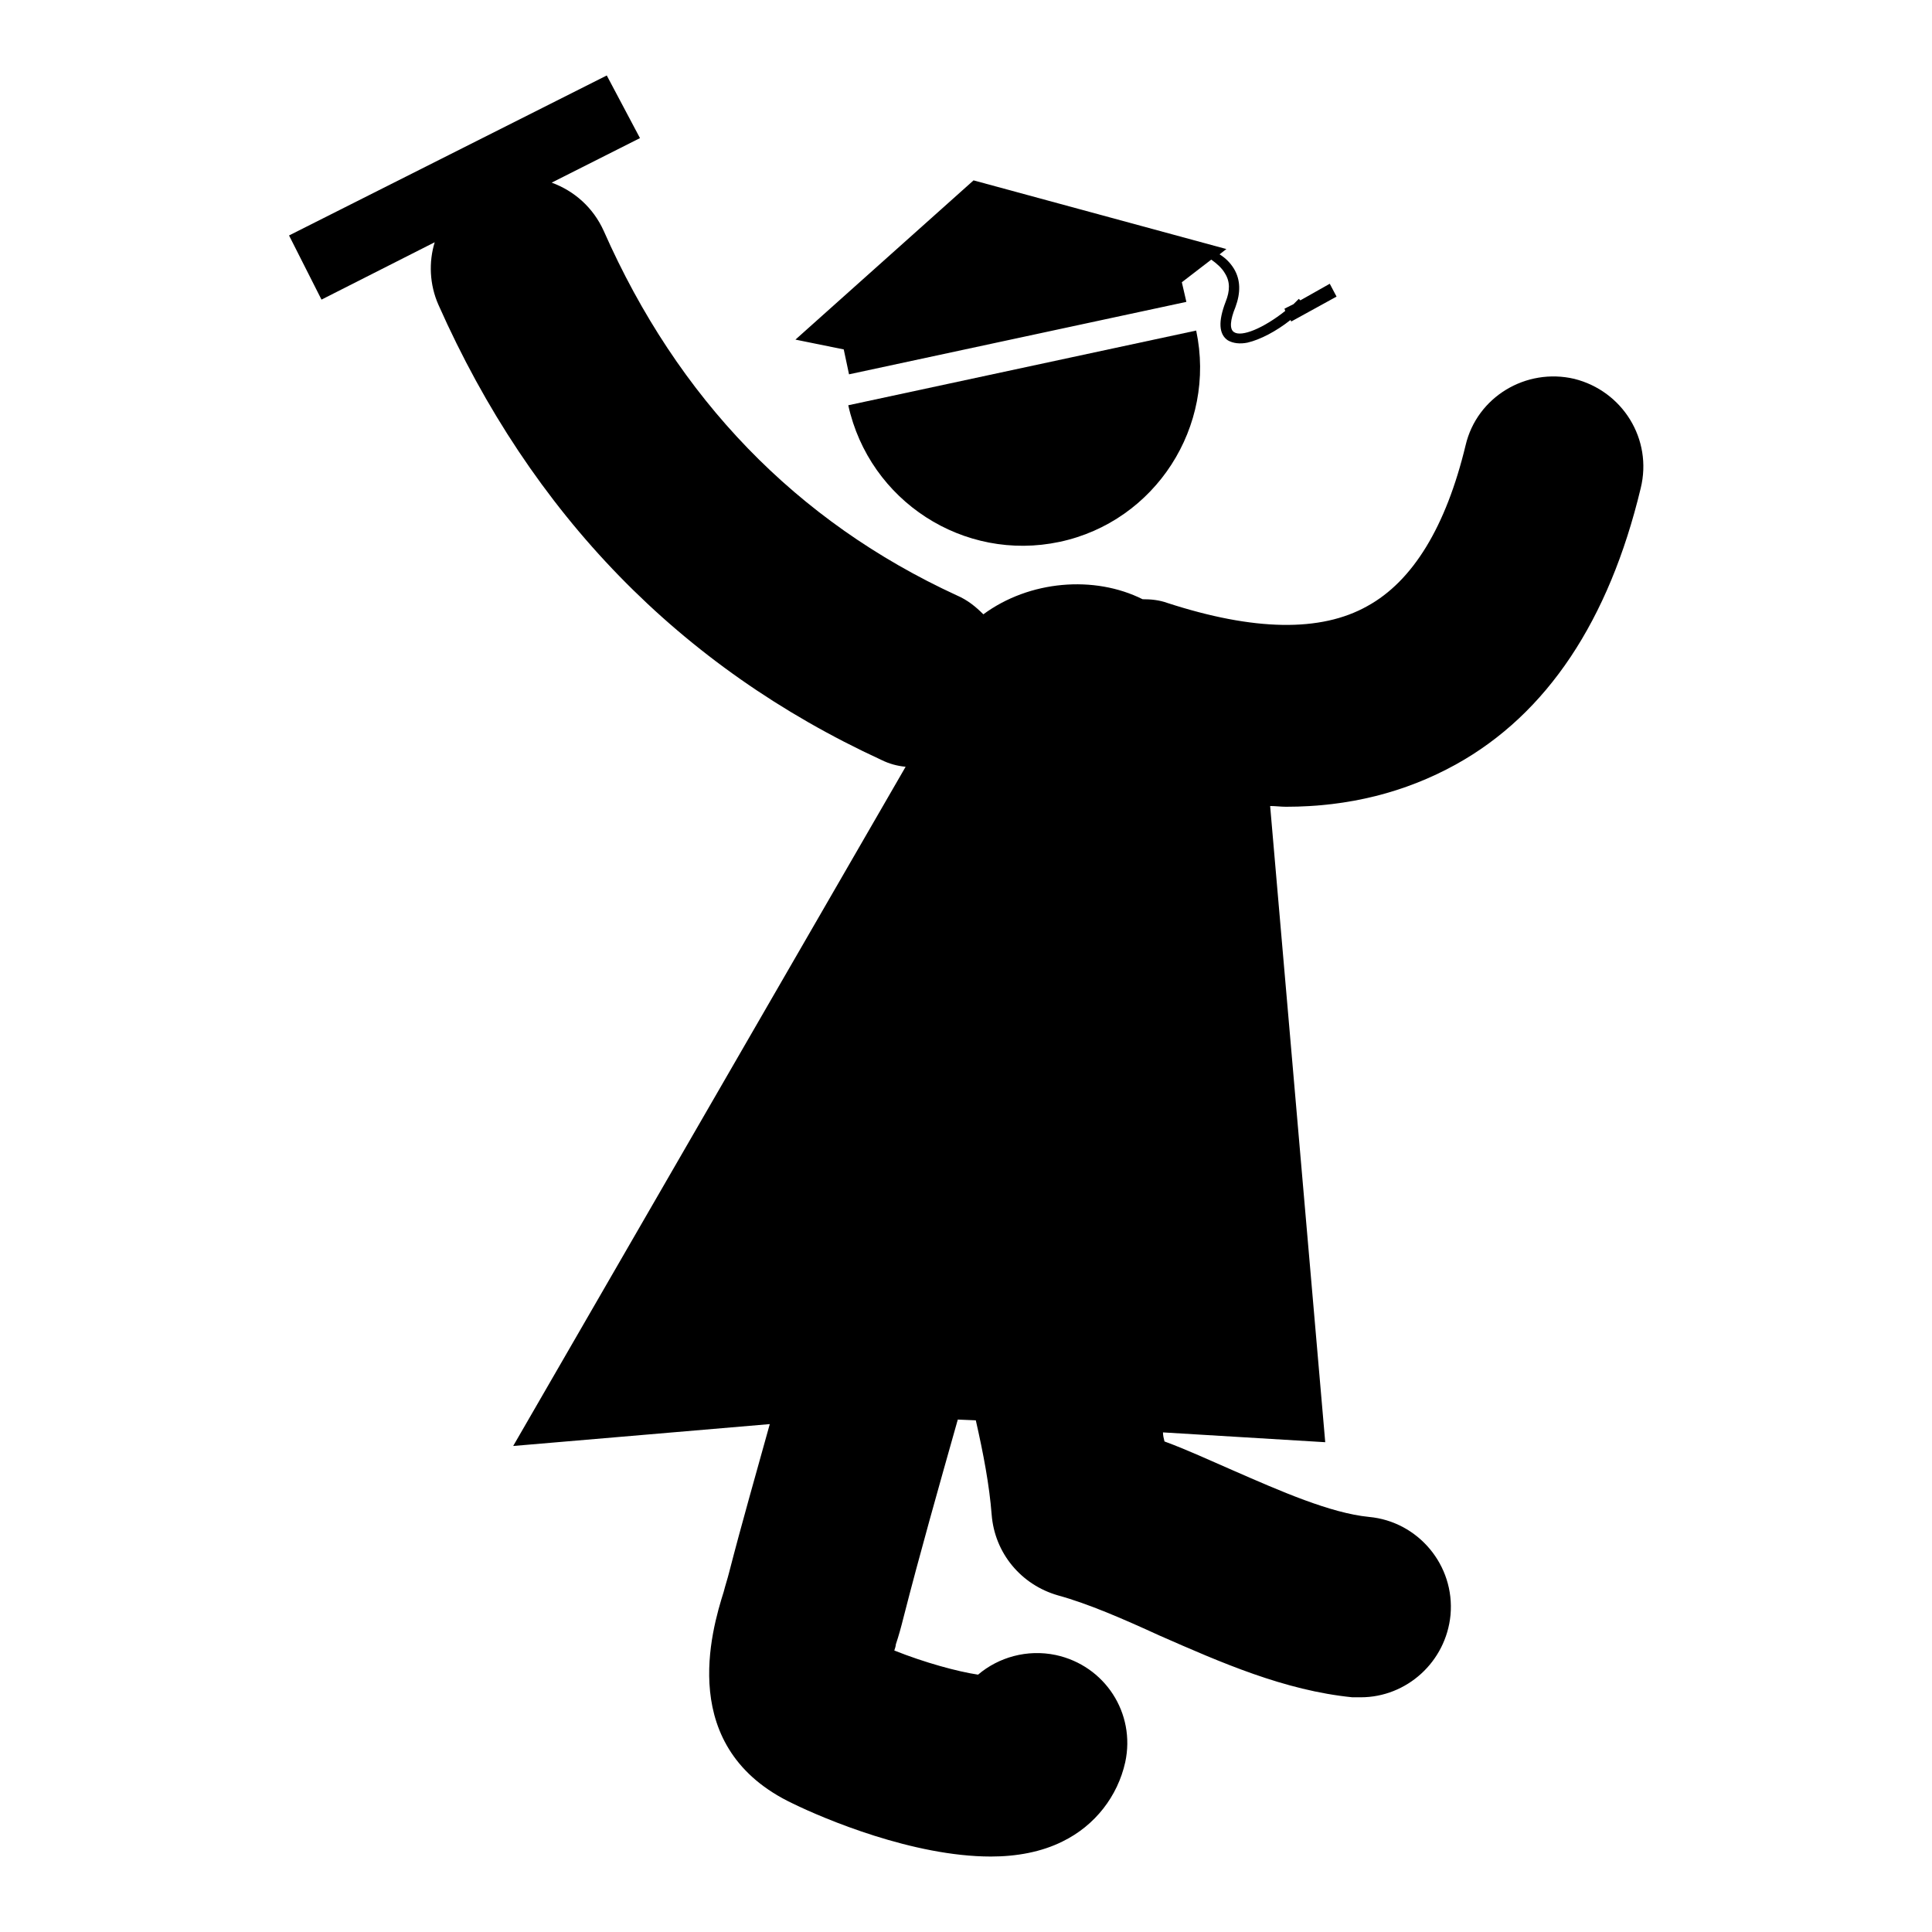
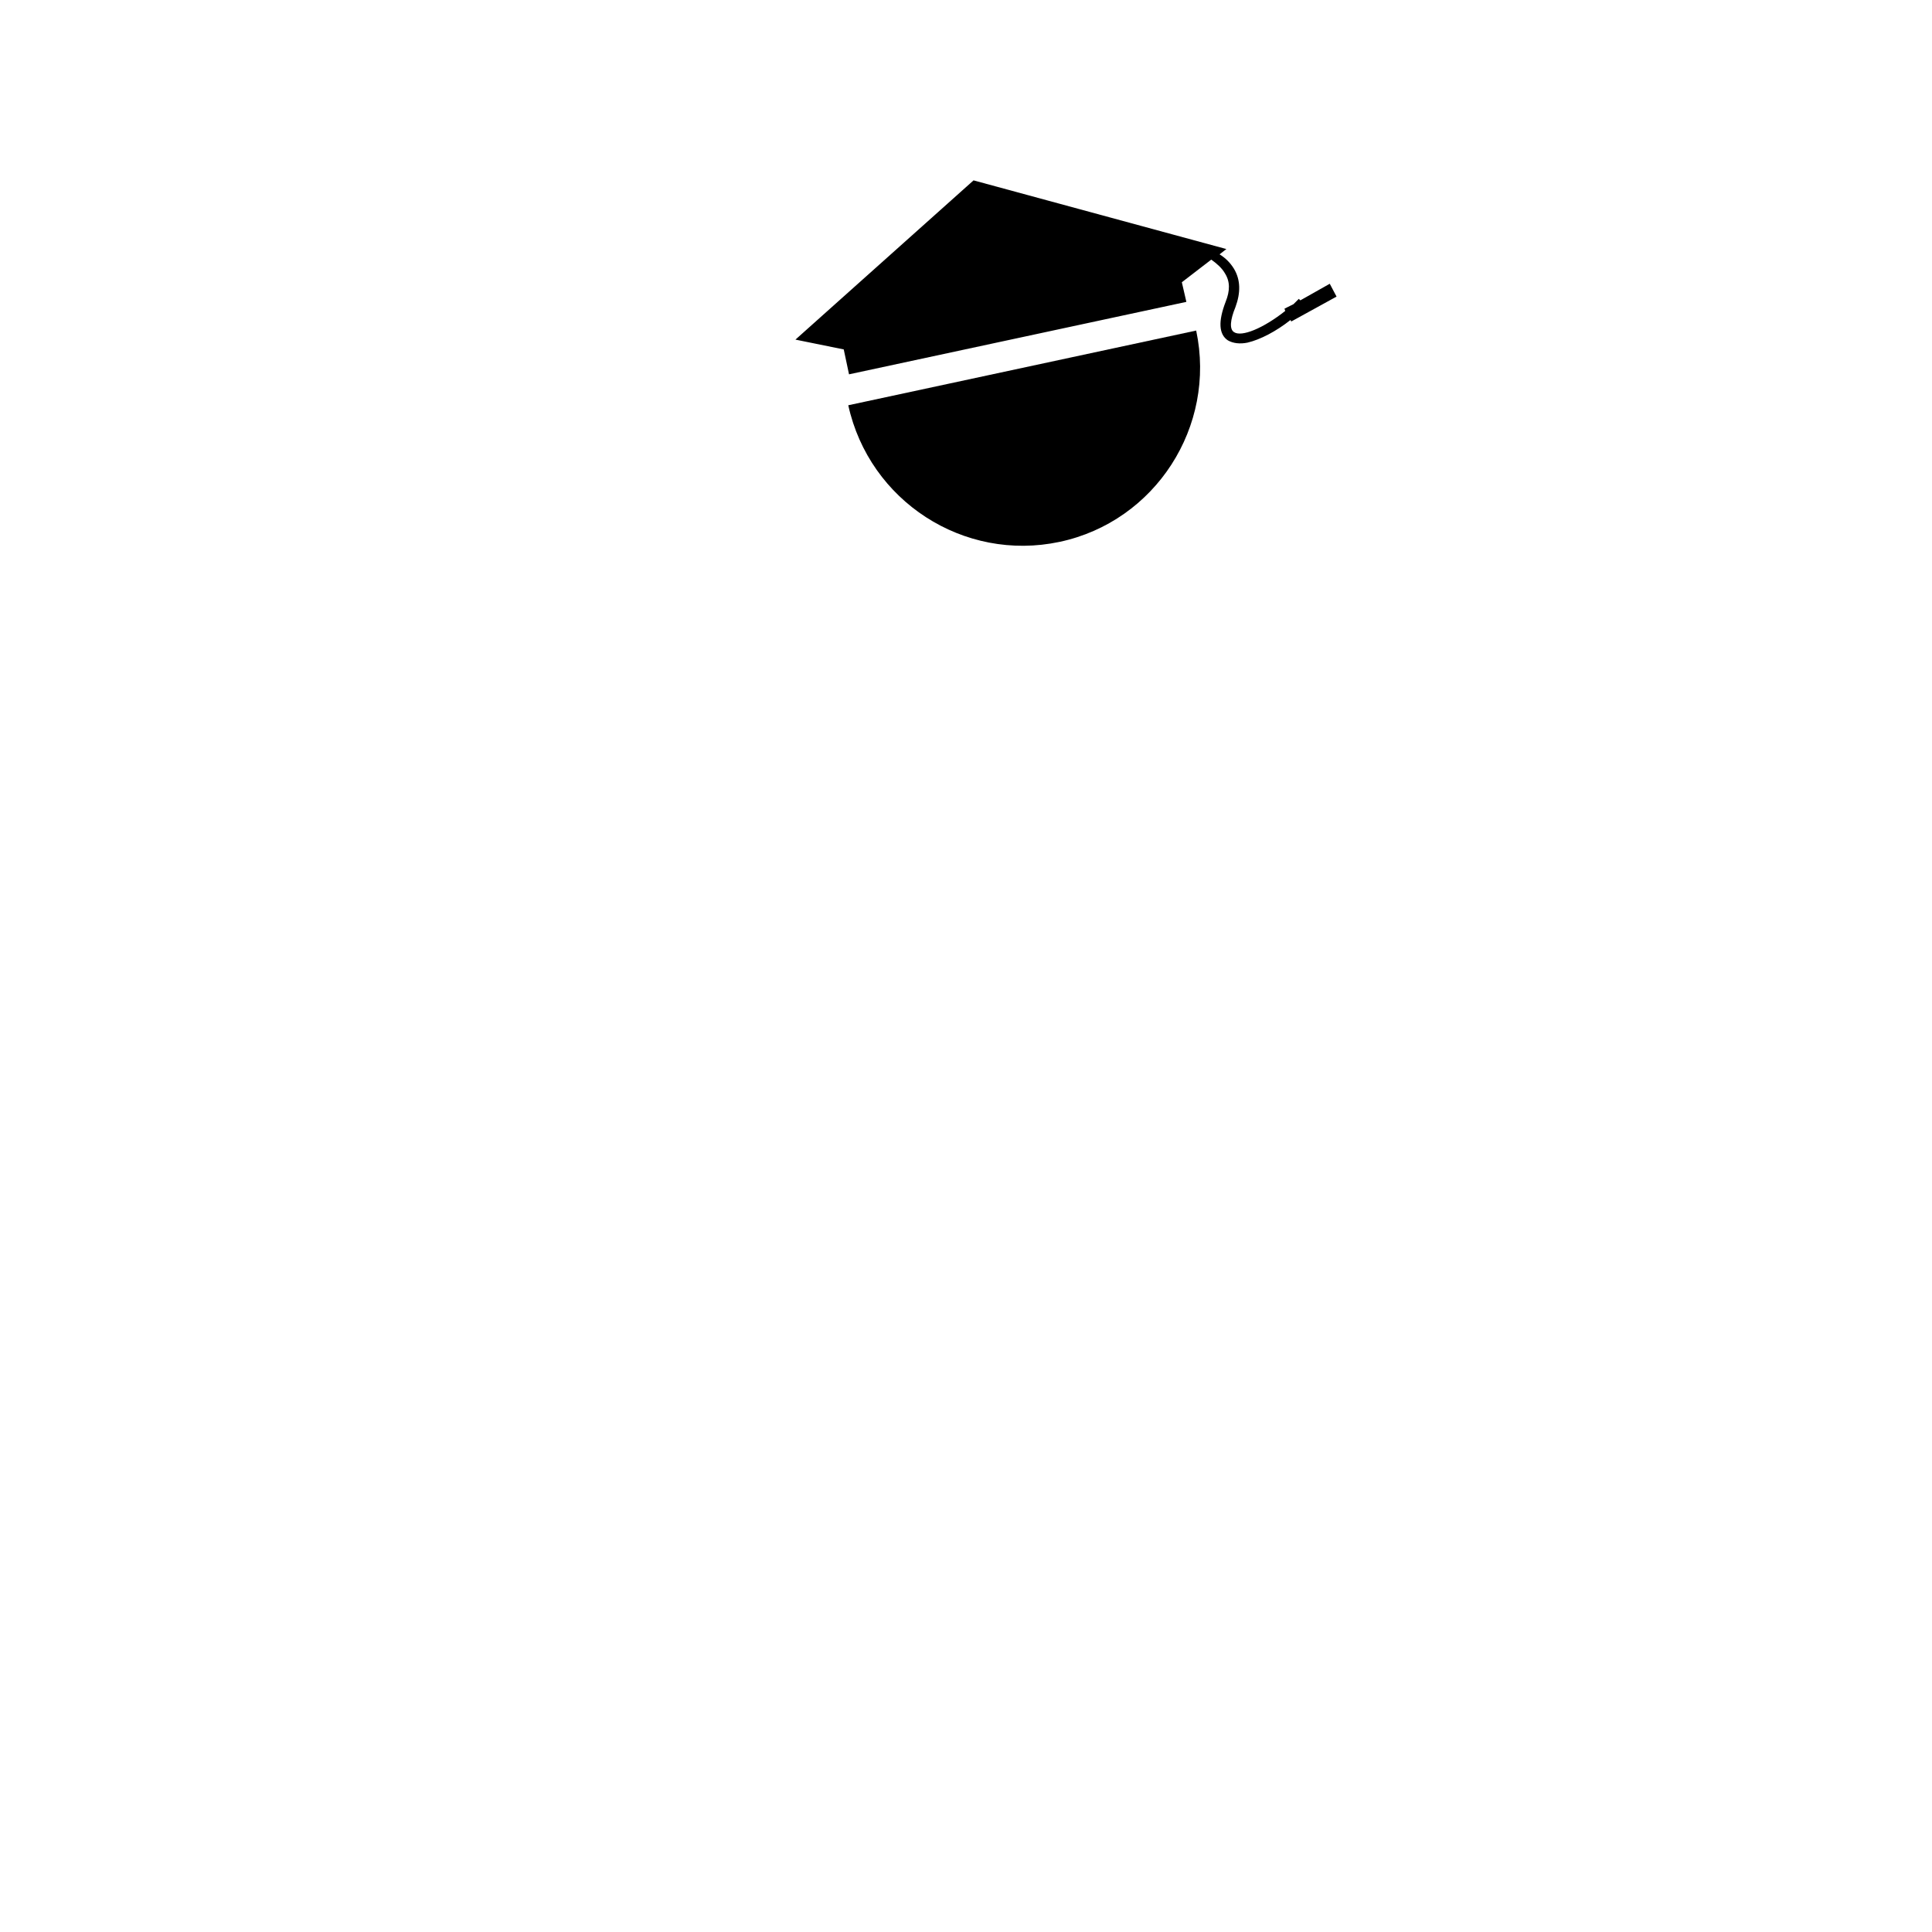
<svg xmlns="http://www.w3.org/2000/svg" version="1.1" x="0px" y="0px" viewBox="0 0 256 256" enable-background="new 0 0 256 256" xml:space="preserve">
  <g>
    <g>
      <g>
        <g>
          <path fill="#000000" d="M112.5,49.6l44.7-9.6l-0.6-2.6l3.9-3c0.7,0.5,1.4,1.1,1.8,1.8c0.7,1.1,0.7,2.3,0.1,3.8c-1,2.6-0.9,4.3,0.3,5.1c0.7,0.4,1.6,0.5,2.6,0.3c1.7-0.4,3.8-1.5,5.7-3l0.1,0.2l6-3.3l-0.9-1.7l-3.9,2.2l-0.2-0.2c-0.2,0.2-0.5,0.5-0.7,0.7l-1.2,0.6l0.1,0.3c-2.9,2.3-5.8,3.5-6.8,2.8c-0.6-0.4-0.5-1.6,0.2-3.3c0.7-1.9,0.7-3.6-0.2-5.1c-0.5-0.8-1.1-1.4-1.9-1.9l0.9-0.7l-33.5-9.1L105.4,45l6.4,1.3L112.5,49.6z" />
          <path fill="#000000" d="M140.4,71.8c12.7-2.7,20.8-15.3,18.1-28l-46.1,9.9C115.2,66.4,127.7,74.5,140.4,71.8z" />
-           <path fill="#000000" d="M208.6,50.2c-6.4-1.5-12.9,2.4-14.4,8.8c-2.6,10.8-7,18-13,21.3c-6.2,3.5-15.1,3.3-26.5-0.4c-1.1-0.4-2.2-0.5-3.3-0.5c-6.4-3.2-15-2.5-21.1,2c-1-1-2.1-1.9-3.5-2.5c-21.3-9.8-37-26.1-46.8-48.3c-1.4-3.1-3.9-5.3-6.9-6.4l11.7-5.9L80.4,10L38.3,31.2l4.3,8.5l15-7.6c-0.8,2.6-0.7,5.6,0.5,8.3c12.3,27.7,32,48,58.7,60.3c1,0.5,2.1,0.8,3.2,0.9l-52,90l34-2.9c-1.8,6.5-3.7,13.1-5.4,19.7c-0.2,0.8-0.5,1.7-0.7,2.5c-1.6,5.1-6.3,20.8,9.2,28.1c4.1,2,15.9,7,26.2,7c3.4,0,6.7-0.6,9.5-2c4.3-2.1,7.3-6,8.3-10.5c1.4-6.5-2.7-12.8-9.2-14.2c-3.8-0.8-7.6,0.3-10.3,2.6c-2.7-0.4-7.1-1.6-11.1-3.2c0.1-0.3,0.2-0.6,0.2-0.8c0.4-1.2,0.7-2.3,1-3.5c2.2-8.6,4.7-17.4,7.1-25.9c0-0.1,0.1-0.2,0.1-0.4l2.4,0.1c1,4.4,1.8,8.6,2.1,12.5c0.4,5.1,3.9,9.3,8.8,10.7c4,1.1,8.6,3.1,13.4,5.3c8.2,3.6,16.6,7.3,25.6,8.2c0.4,0,0.7,0,1.1,0c6.1,0,11.3-4.7,11.9-10.9c0.6-6.6-4.3-12.4-10.8-13c-5.1-0.5-11.7-3.4-18.1-6.2c-3-1.3-6-2.7-9-3.8c-0.1-0.4-0.2-0.8-0.2-1.2l21.5,1.3l-7.3-84.3c0.7,0,1.4,0.1,2.1,0.1c8.3,0,15.8-1.9,22.5-5.6c12.1-6.7,20.3-19.1,24.5-36.6C219,58.2,215,51.8,208.6,50.2z" />
        </g>
      </g>
      <g />
      <g />
      <g />
      <g />
      <g />
      <g />
      <g />
      <g />
      <g />
      <g />
      <g />
      <g />
      <g />
      <g />
      <g />
    </g>
  </g>
</svg>